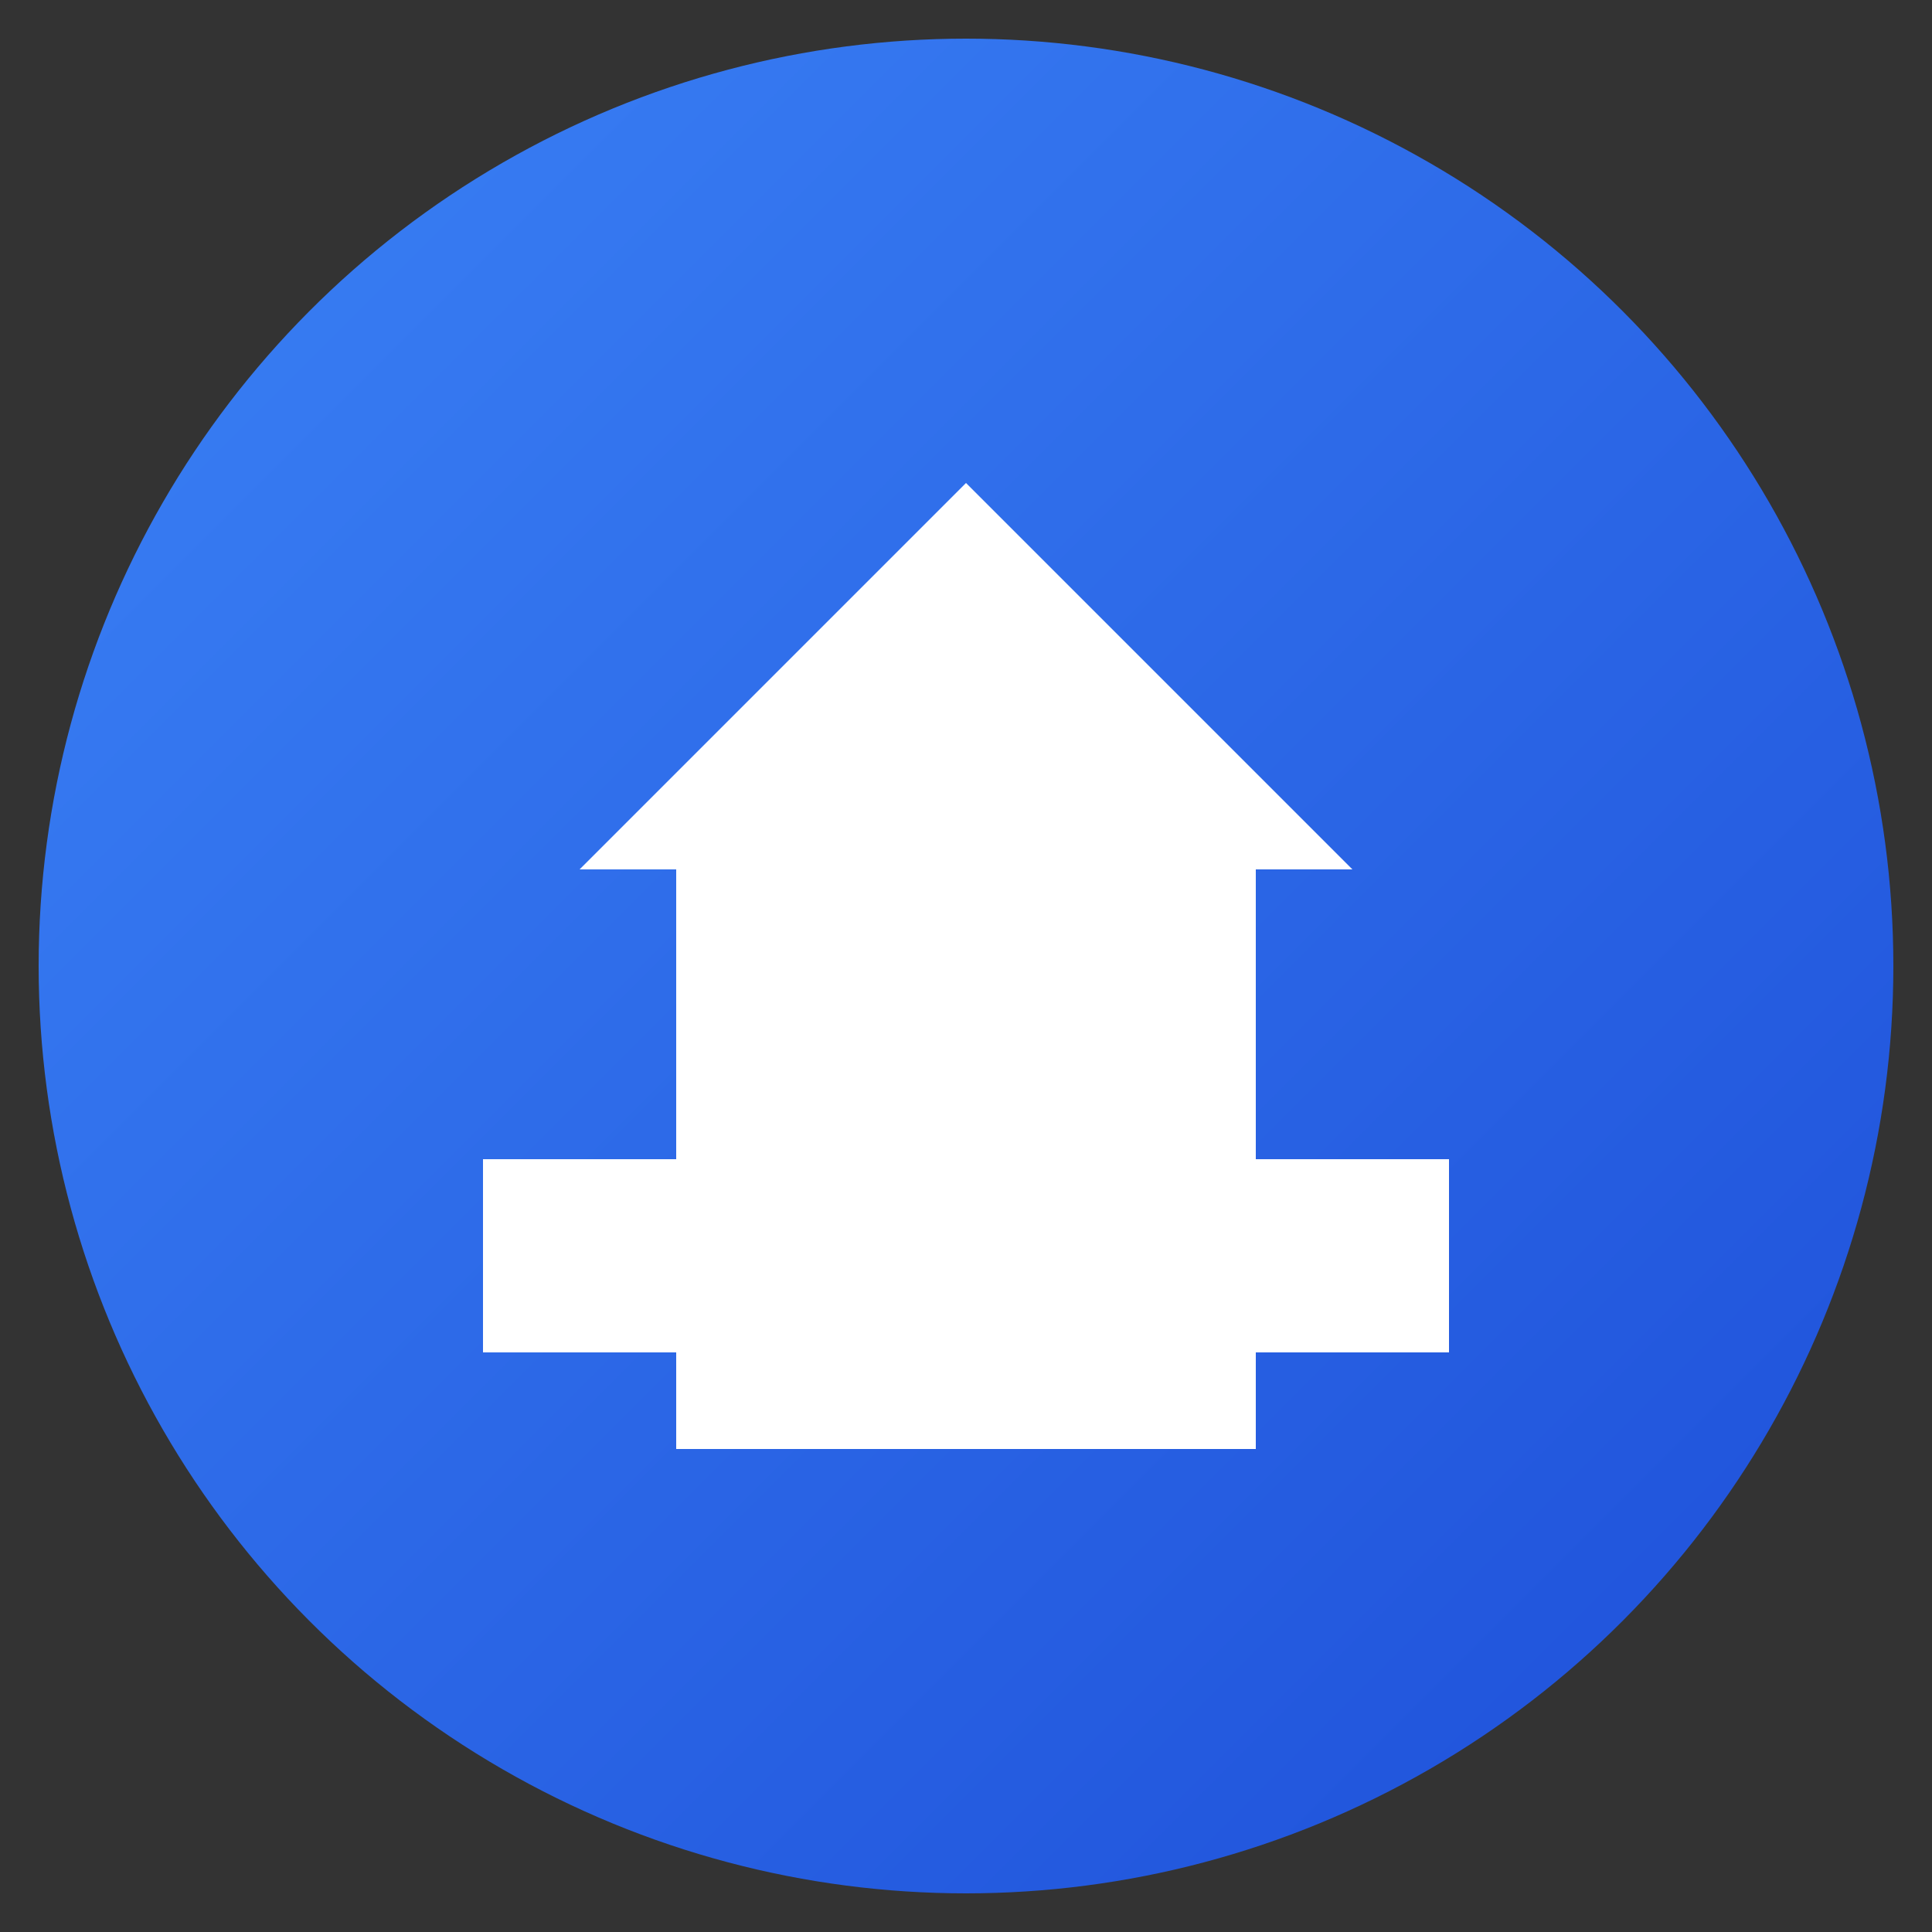
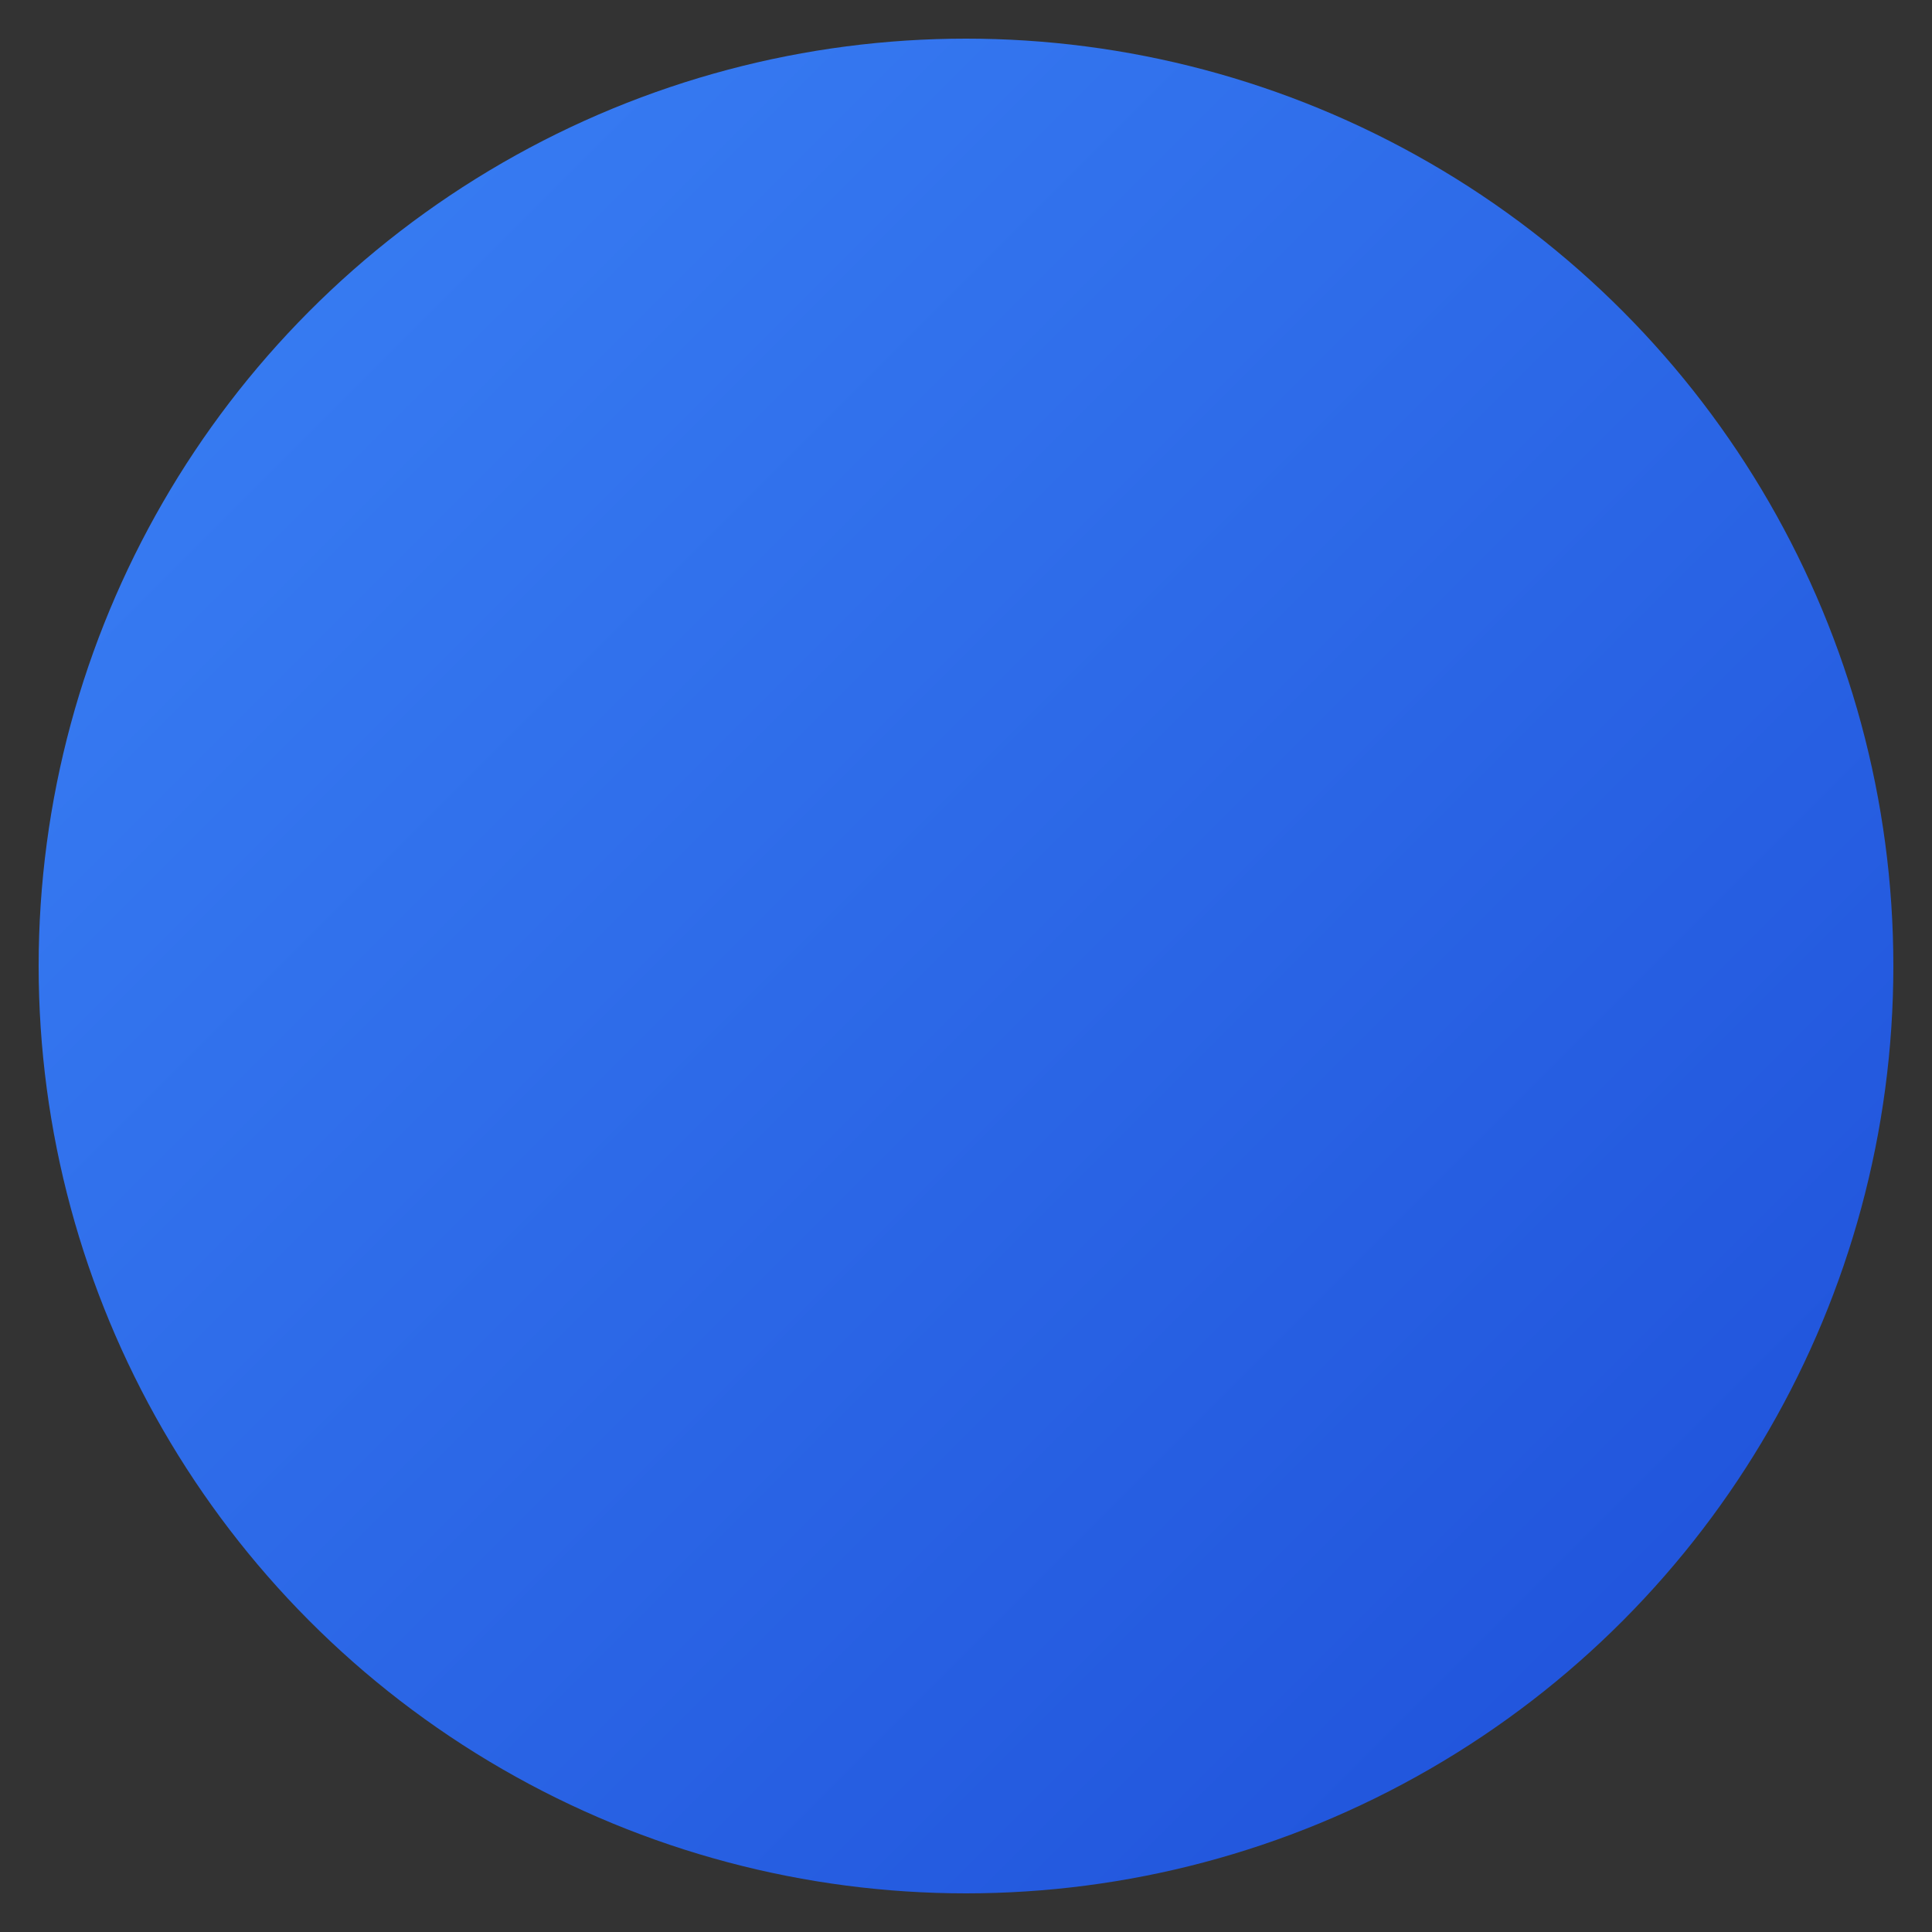
<svg xmlns="http://www.w3.org/2000/svg" viewBox="0 0 100 100">
  <rect x="0" y="0" width="100" height="100" fill="#333333" stroke="none" />
  <defs>
    <linearGradient id="grad" x1="0%" y1="0%" x2="100%" y2="100%">
      <stop offset="0%" style="stop-color:#3b82f6;stop-opacity:1" />
      <stop offset="100%" style="stop-color:#1d4ed8;stop-opacity:1" />
    </linearGradient>
  </defs>
  <circle cx="50" cy="50" r="48" fill="url(#grad)" />
-   <path d="M50 25 L70 45 L65 45 L65 60 L75 60 L75 70 L65 70 L65 75 L35 75 L35 70 L25 70 L25 60 L35 60 L35 45 L30 45 L50 25 Z" fill="white" />
</svg>